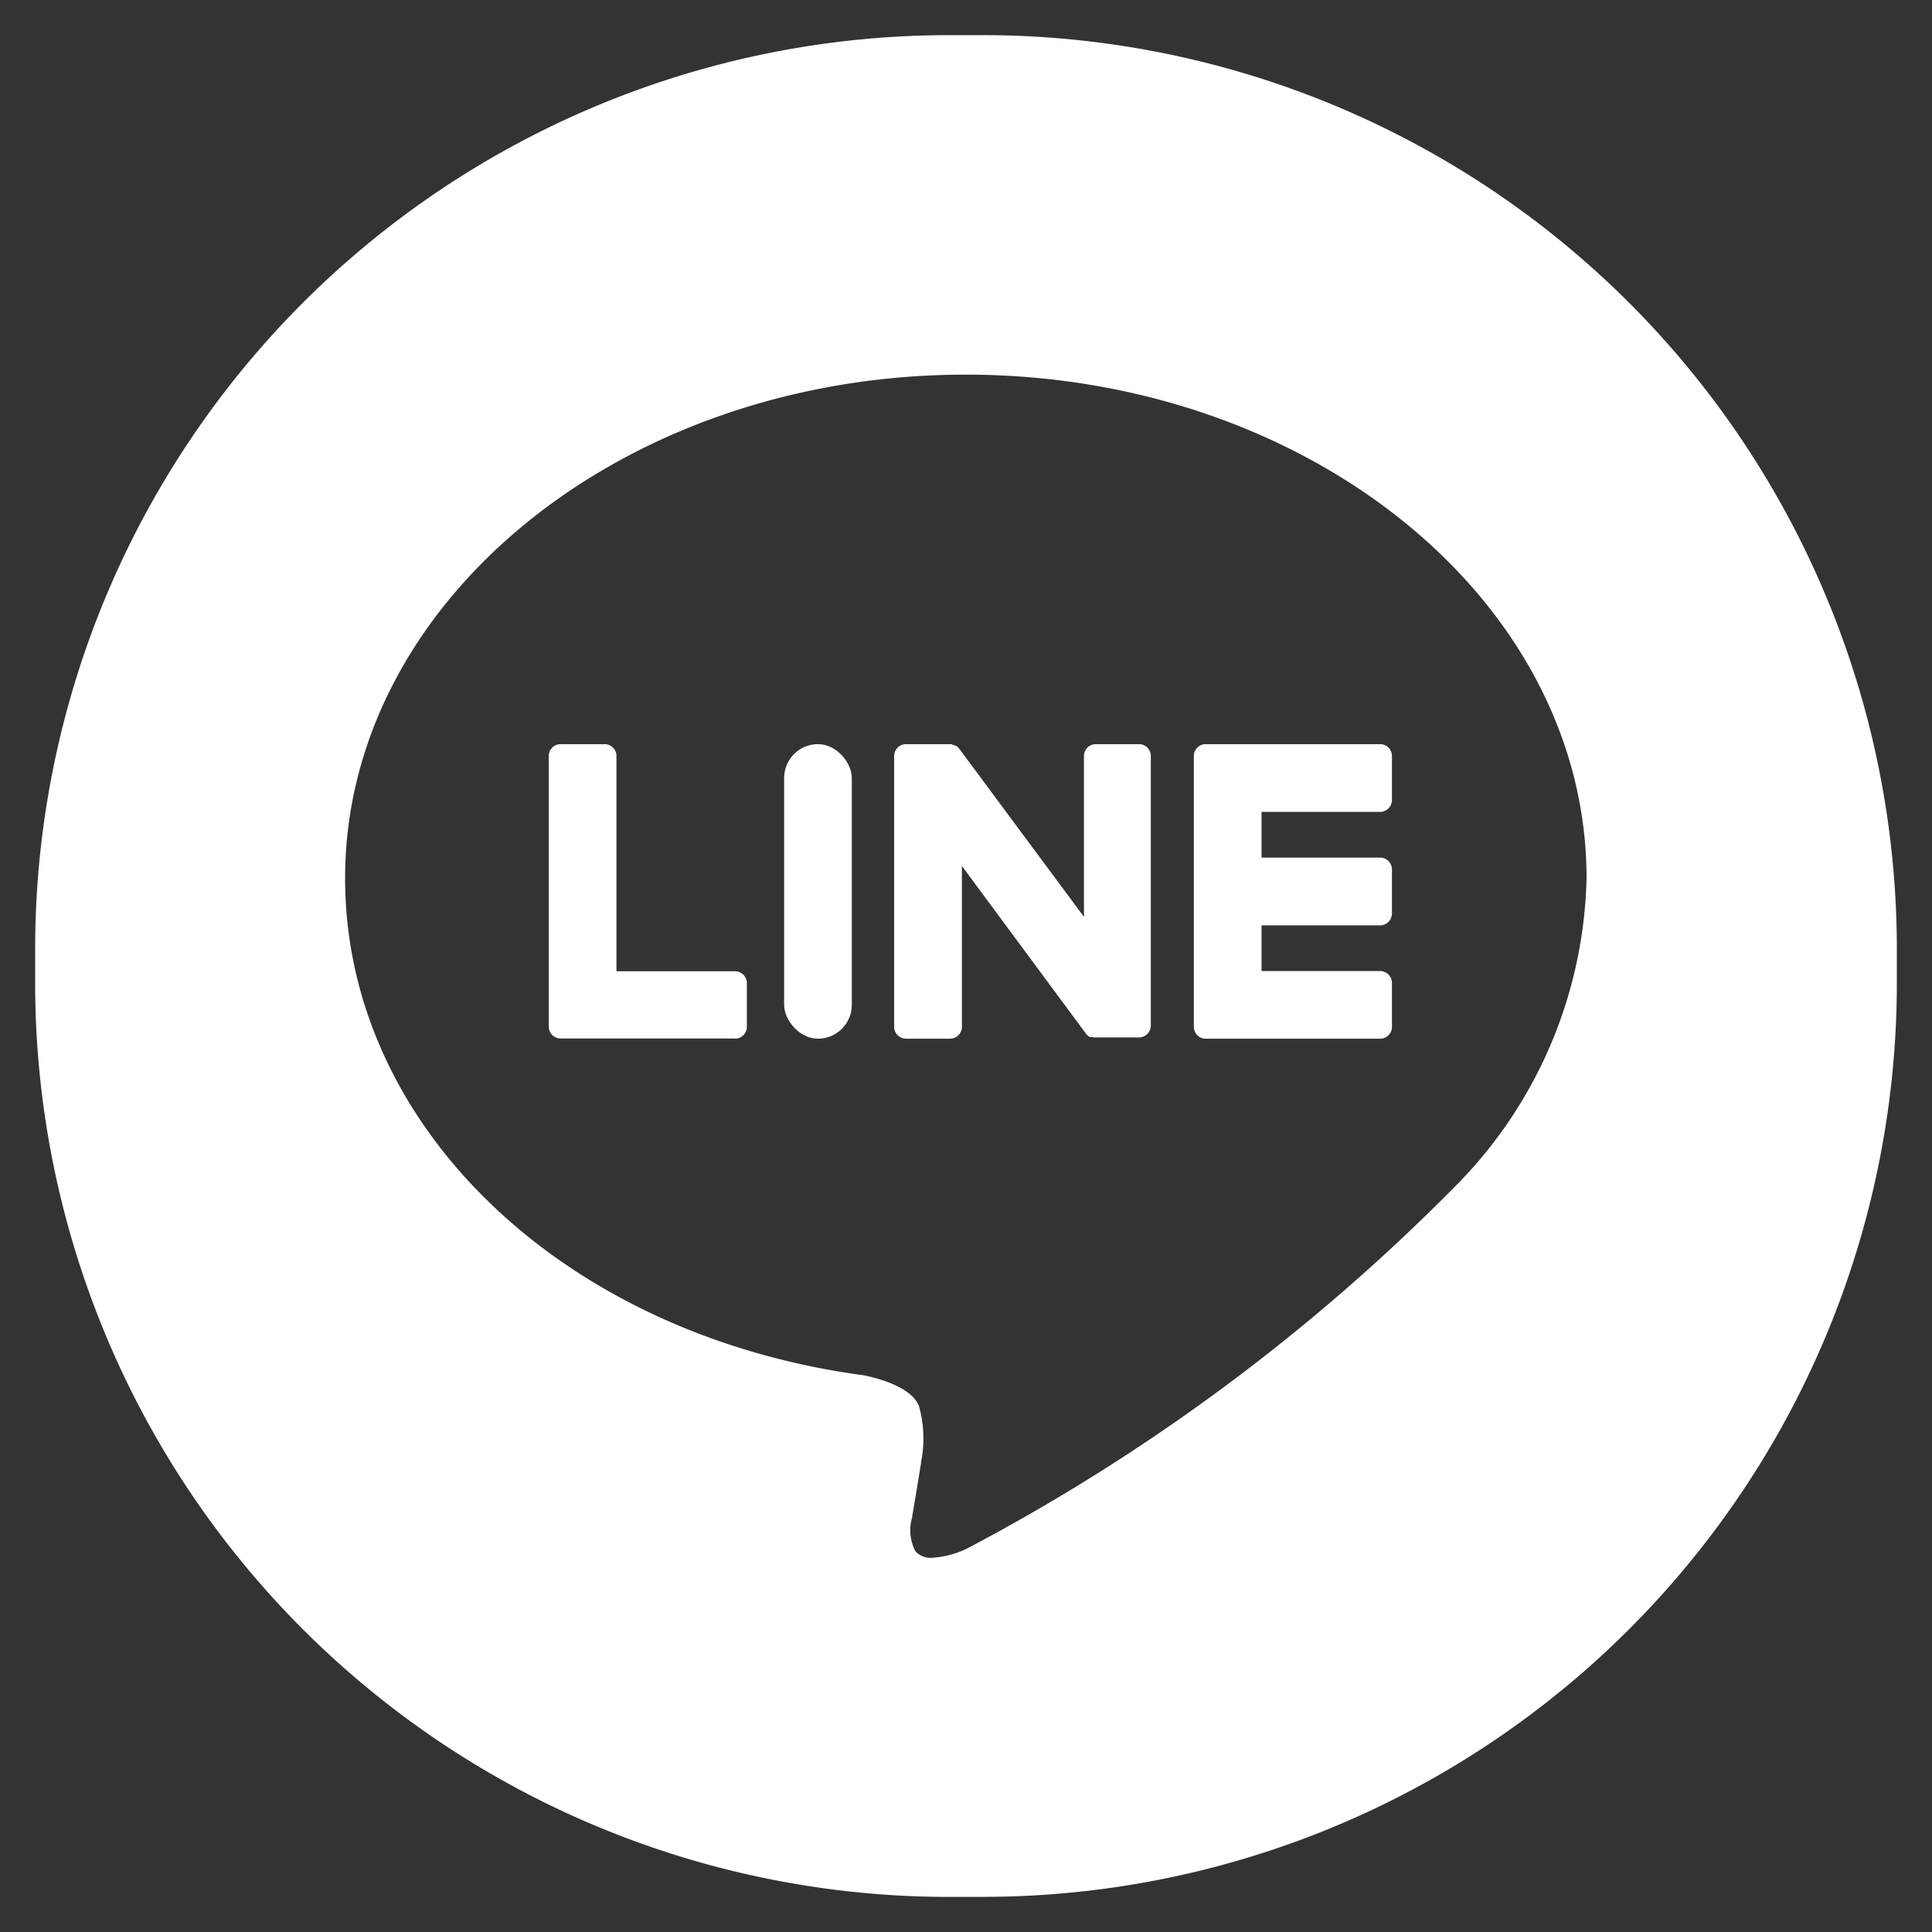
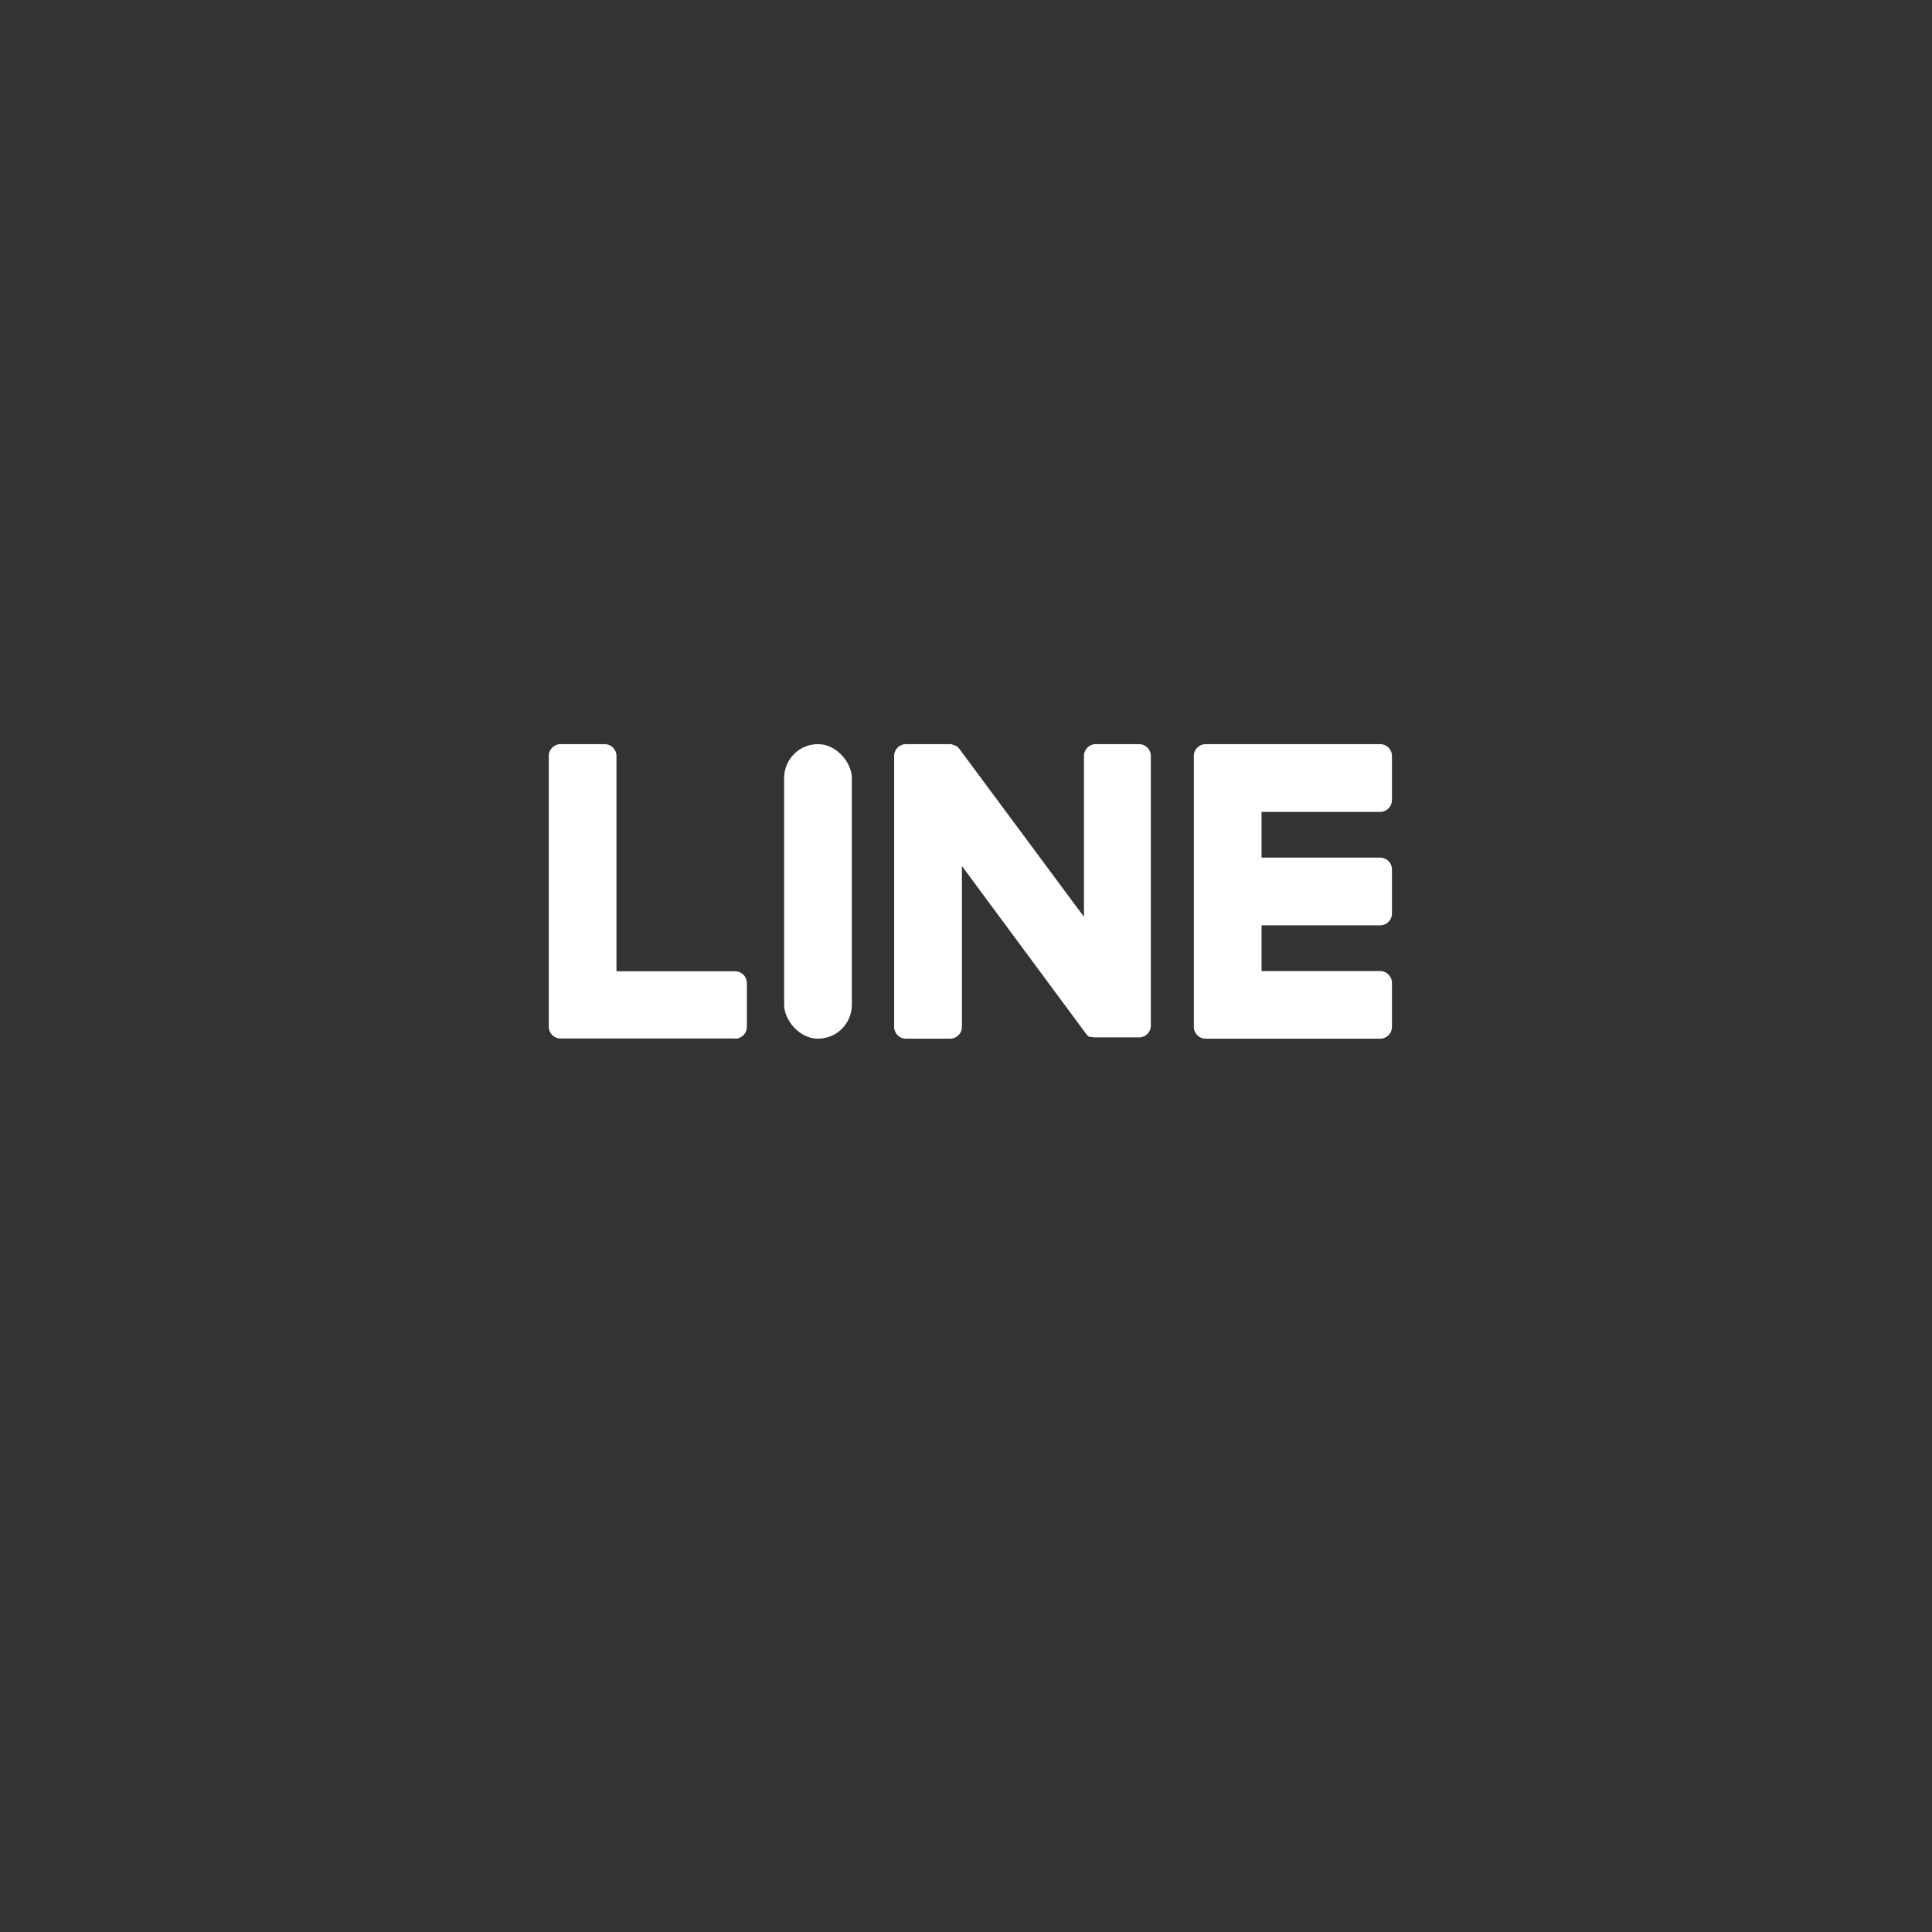
<svg xmlns="http://www.w3.org/2000/svg" width="27.482" height="27.482" viewBox="0 0 27.482 27.482">
  <rect x="0" y="0" width="27.482" height="27.482" fill="#333333" stroke="none" />
  <g transform="translate(0.5 0.5)">
-     <path d="M13.482,26.483H13a13,13,0,0,1-13-13V13A13,13,0,0,1,13,0h.482a13,13,0,0,1,13,13v.482a13,13,0,0,1-13,13ZM13.238,4.829c-4.868,0-8.829,3.214-8.829,7.165,0,3.531,3.106,6.5,7.385,7.07.3.065.68.194.778.436a1.712,1.712,0,0,1,.029.8l0,.014c-.015.092-.1.622-.124.742l0,.021a.647.647,0,0,0,.045.49.293.293,0,0,0,.237.092,1.344,1.344,0,0,0,.486-.126A28.245,28.245,0,0,0,20.175,16.4a6.416,6.416,0,0,0,1.893-4.409C22.068,8.043,18.107,4.829,13.238,4.829Z" transform="translate(0)" fill="#fff" />
    <path d="M13.482,26.983H13A13.5,13.5,0,0,1-.5,13.483V13A13.5,13.5,0,0,1,13-.5h.482A13.5,13.5,0,0,1,26.983,13v.482a13.5,13.5,0,0,1-13.5,13.5ZM13,.5A12.5,12.5,0,0,0,.5,13v.482A12.5,12.5,0,0,0,13,25.983h.482a12.5,12.5,0,0,0,12.5-12.5V13A12.5,12.5,0,0,0,13.482.5Zm-.248,21.654a.79.79,0,0,1-.62-.27,1.082,1.082,0,0,1-.154-.9l0-.02c.02-.118.108-.646.123-.738v-.006a1.55,1.55,0,0,0,.008-.516,1.146,1.146,0,0,0-.407-.151c-4.519-.606-7.8-3.783-7.8-7.562,0-4.226,4.185-7.665,9.329-7.665s9.33,3.438,9.33,7.665a6.89,6.89,0,0,1-2.019,4.742,28.494,28.494,0,0,1-7.117,5.254A1.793,1.793,0,0,1,12.752,22.154Zm.486-16.825c-4.593,0-8.329,2.99-8.329,6.665,0,3.277,2.923,6.042,6.95,6.574l.04.007a1.435,1.435,0,0,1,1.136.738,2.13,2.13,0,0,1,.06,1.049l0,.03c-.014.084-.089.534-.117.7l.071-.028A28.121,28.121,0,0,0,19.8,16.075l.008-.009a5.94,5.94,0,0,0,1.762-4.072C21.568,8.318,17.831,5.329,13.238,5.329Z" transform="translate(0)" fill="rgba(0,0,0,0)" />
    <g transform="translate(7.306 10.085)">
      <g transform="translate(0 0)">
        <path d="M2.649,4.19H.169A.169.169,0,0,1,0,4.022v0H0V.172H0v0A.169.169,0,0,1,.169,0H2.649a.169.169,0,0,1,.169.169V.795a.169.169,0,0,1-.169.169H.963v.65H2.649a.169.169,0,0,1,.169.169v.626a.169.169,0,0,1-.169.169H.963v.65H2.649a.169.169,0,0,1,.169.169v.626A.168.168,0,0,1,2.649,4.19Z" transform="translate(9.176)" fill="#fff" />
        <path d="M2.649,4.19a.169.169,0,0,0,.169-.168V3.4a.169.169,0,0,0-.169-.169H.963V.169A.169.169,0,0,0,.795,0H.169A.169.169,0,0,0,0,.169v3.85H0v0a.169.169,0,0,0,.169.168H2.649Z" fill="#fff" />
        <rect width="0.963" height="4.19" rx="0.482" transform="translate(3.348 0)" fill="#fff" />
        <path d="M3.492,0H2.866A.169.169,0,0,0,2.7.169V2.457L.934.076.921.059h0L.909.047l0,0L.9.037l0,0L.884.027l-.005,0L.869.019l-.005,0-.01,0L.848.01l-.01,0-.006,0L.822,0H.169A.169.169,0,0,0,0,.169V4.022a.169.169,0,0,0,.169.168H.795a.169.169,0,0,0,.169-.168V1.734L2.728,4.118a.172.172,0,0,0,.043.042h0l.011.006,0,0,.008,0,.008,0,.005,0,.012,0h0a.172.172,0,0,0,.044.006h.623a.169.169,0,0,0,.169-.168V.169A.169.169,0,0,0,3.492,0Z" transform="translate(4.913)" fill="#fff" />
      </g>
    </g>
  </g>
</svg>